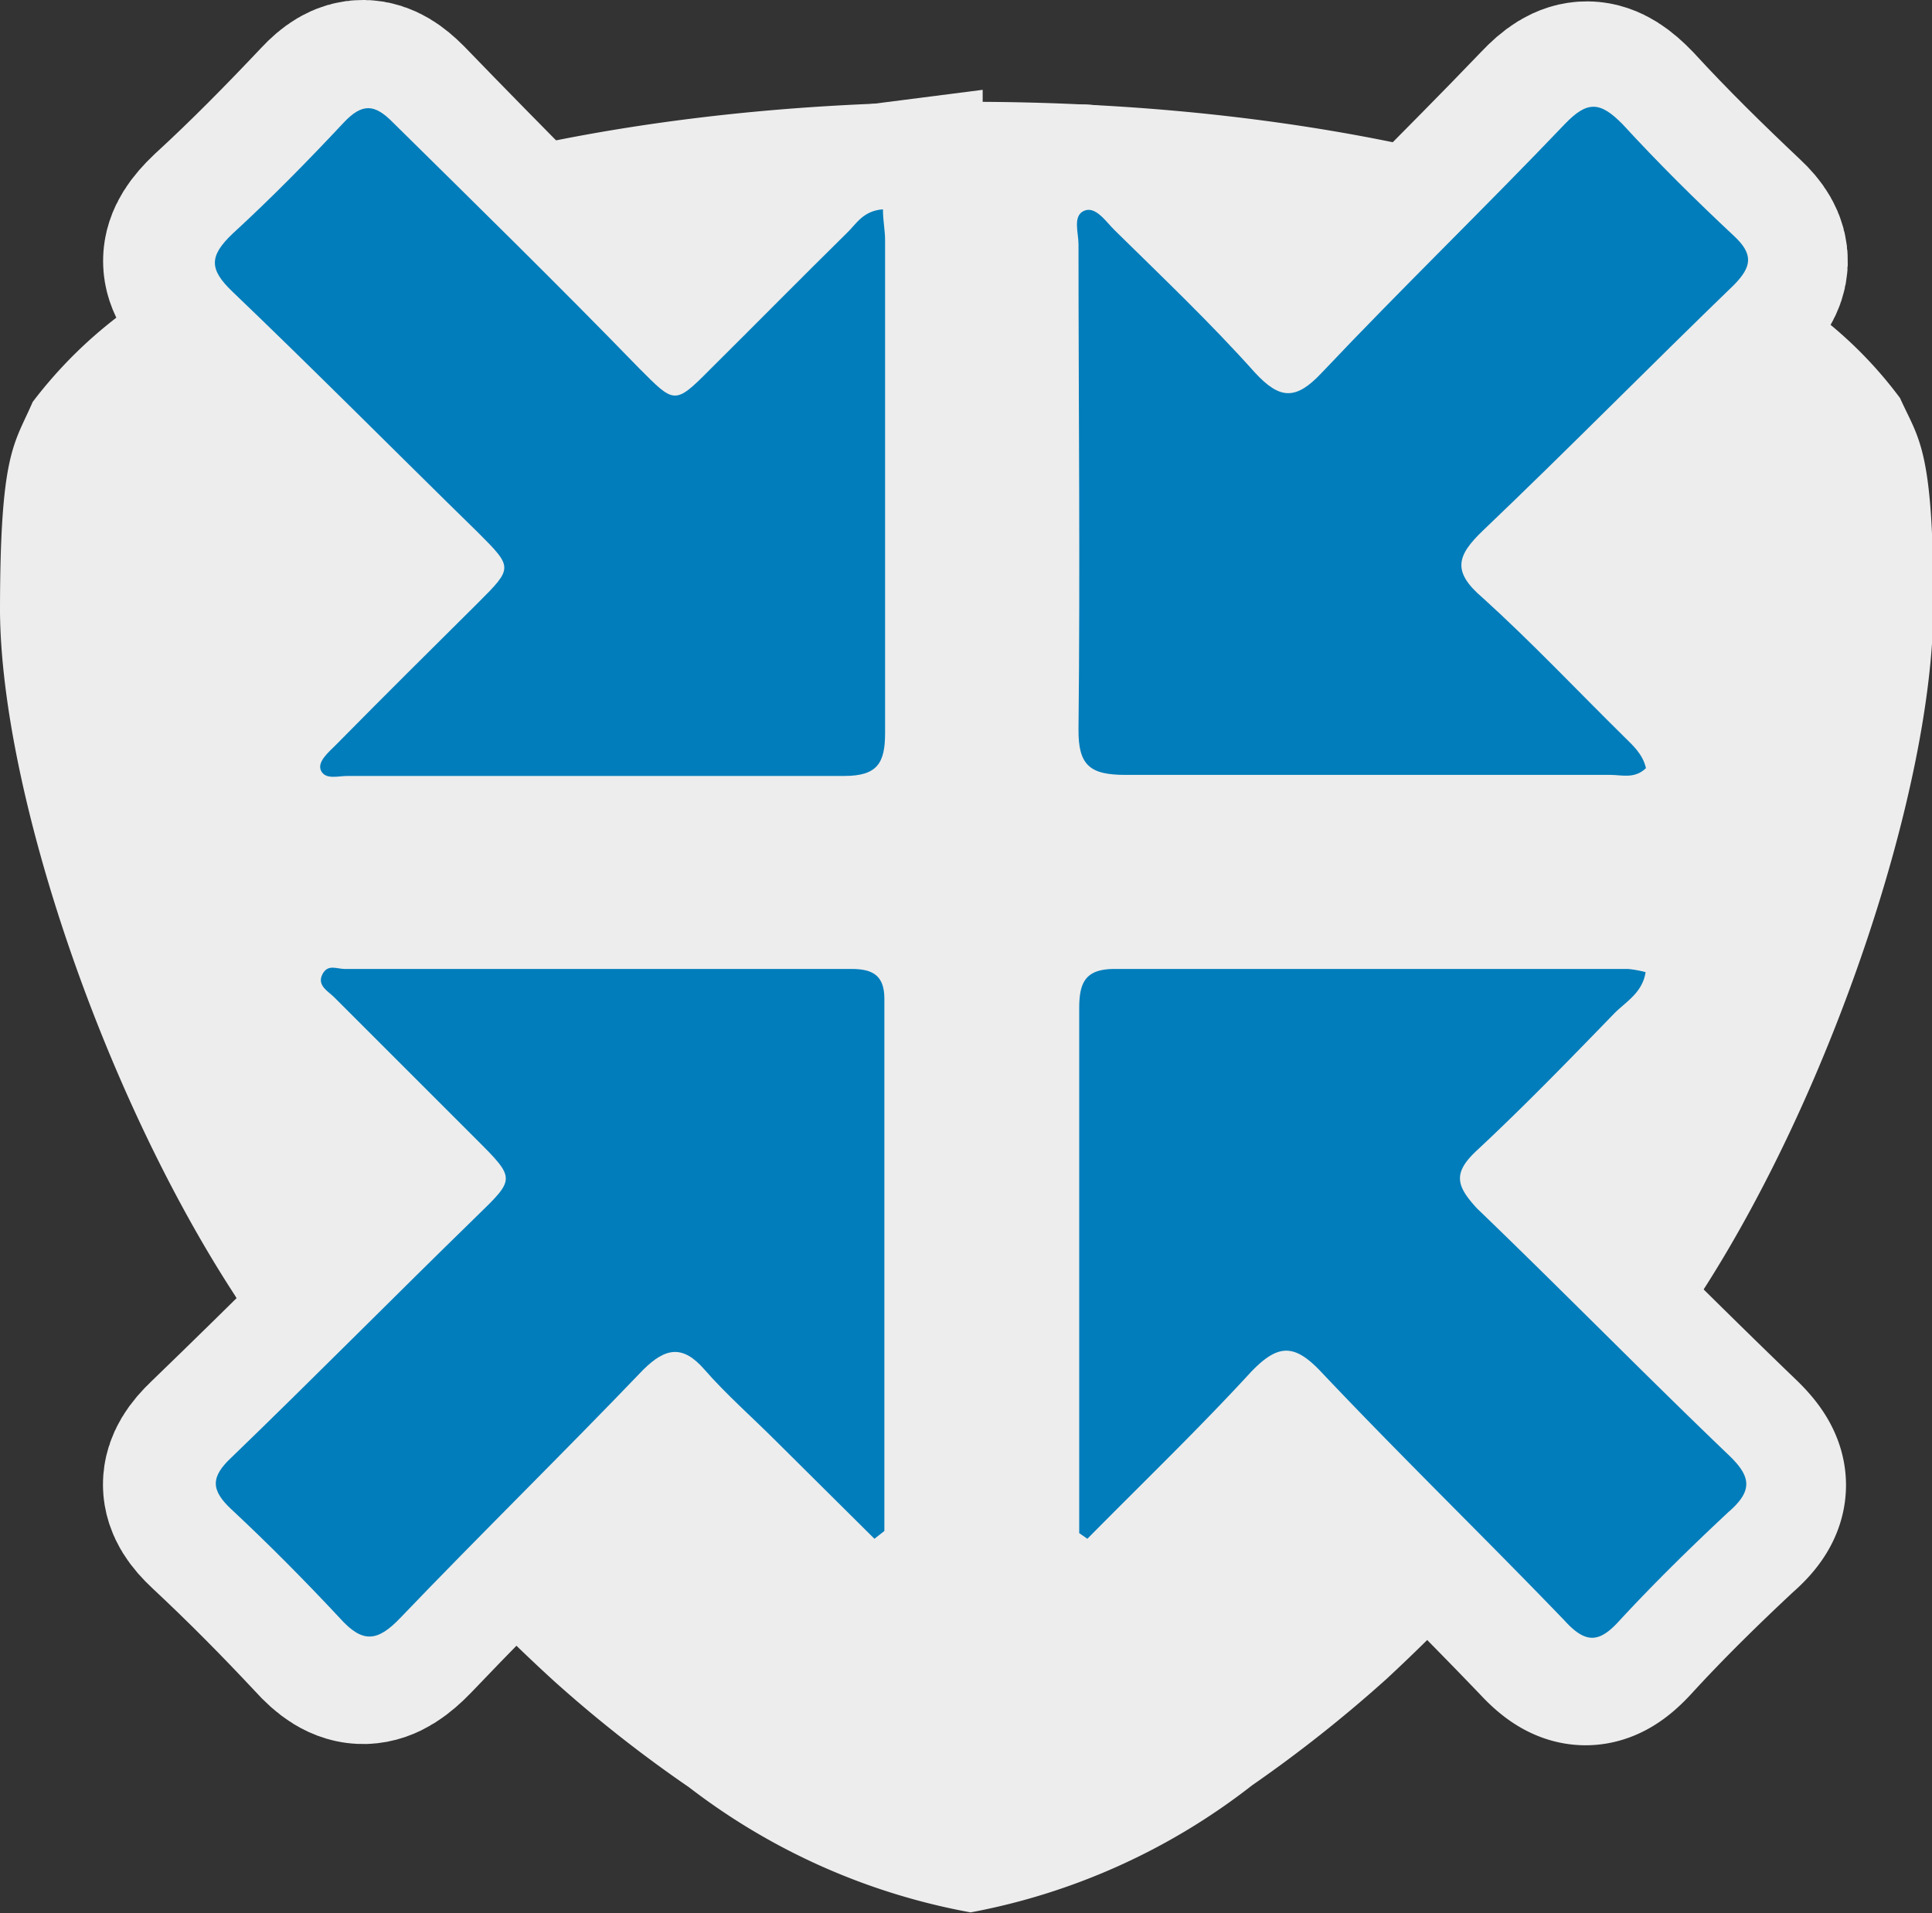
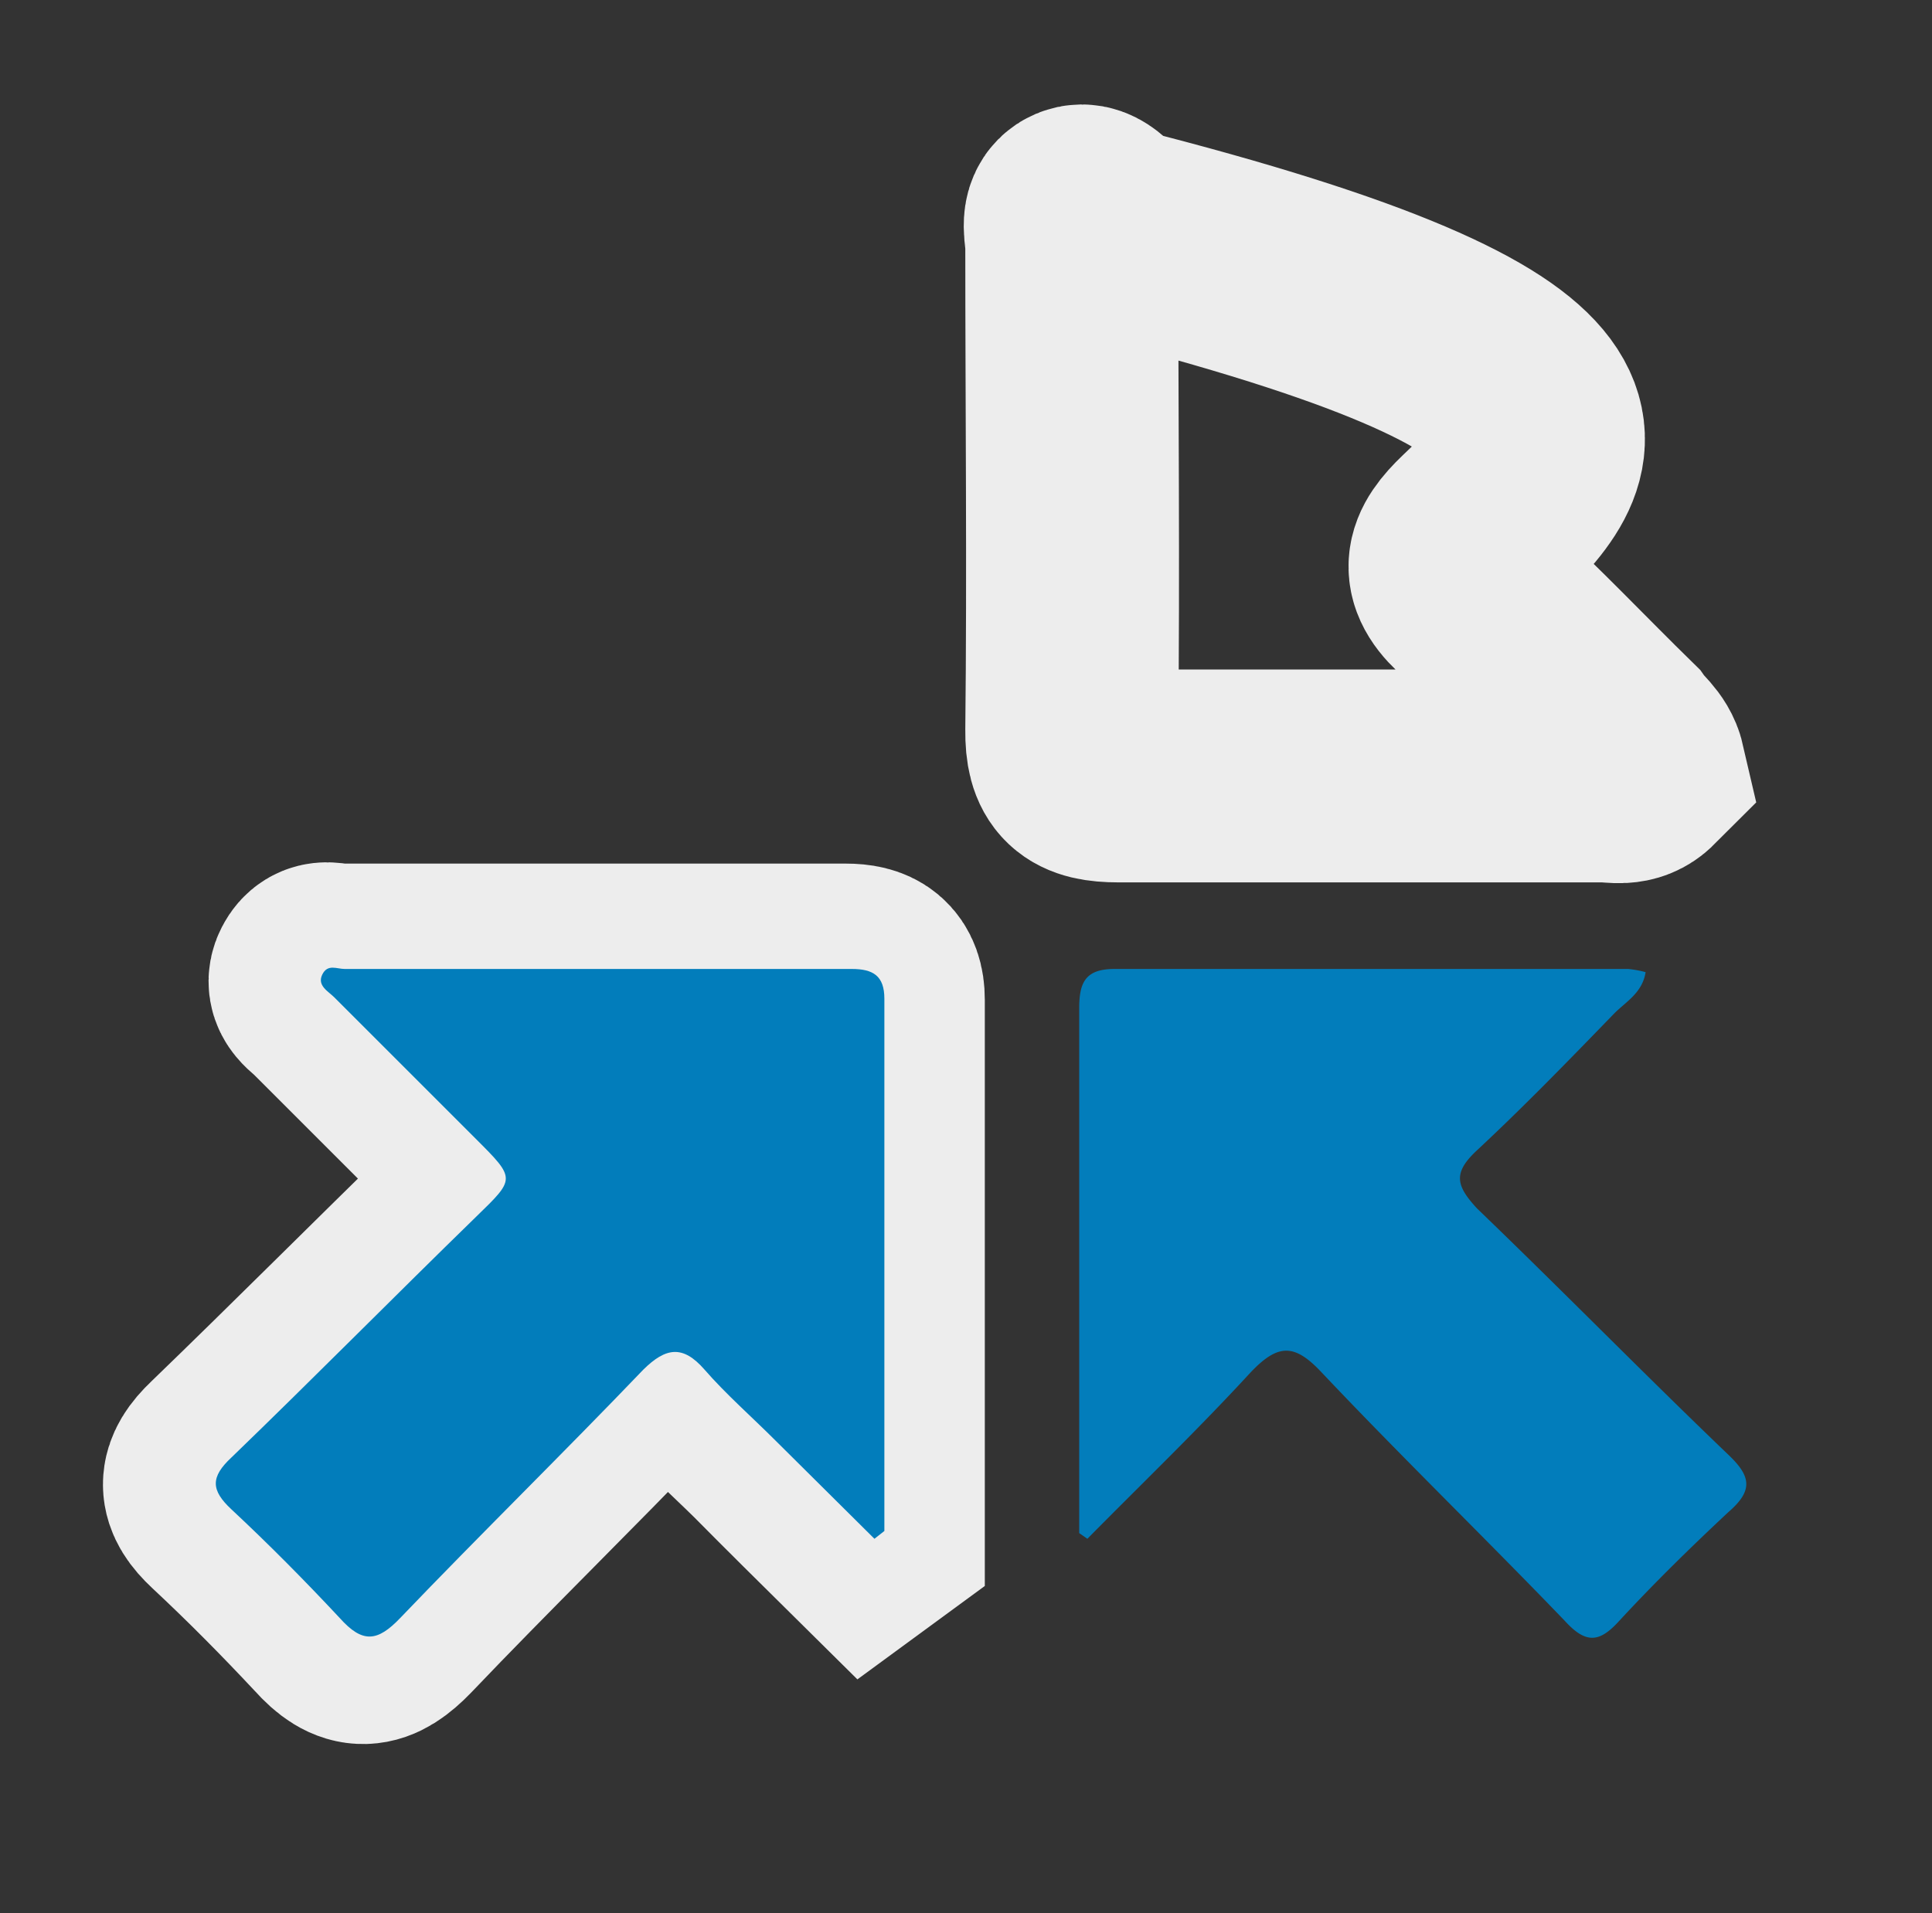
<svg xmlns="http://www.w3.org/2000/svg" viewBox="0 0 54.44 53.92">
  <rect x="0" y="0" width="54.44" height="53.92" fill="#333333" stroke="none" />
  <defs>
    <style>.cls-1{fill:#ededed;}.cls-2{fill:none;stroke:#ededed;stroke-miterlimit:10;stroke-width:6px;}.cls-3{fill:#027dbb;}</style>
  </defs>
  <g id="Layer_2" data-name="Layer 2">
    <g id="Layer_1-2" data-name="Layer 1">
-       <path class="cls-1" d="M0,17.26c.05,5.08,2.88,13.5,6.6,19.22a50.78,50.78,0,0,0,9,10.89,37,37,0,0,0,3.81,3,18.43,18.43,0,0,0,7.94,3.53,18.35,18.35,0,0,0,7.93-3.58,38.51,38.51,0,0,0,3.79-3A50.79,50.79,0,0,0,48,36.35c3.68-5.74,6.46-14.18,6.48-19.26,0-4.48-.42-4.71-.94-5.87a11.86,11.86,0,0,0-2.67-2.61C46.26,5.19,37.54,2.84,27.14,2.87S8.1,5.3,3.55,8.75A12.66,12.66,0,0,0,.92,11.33C.4,12.54,0,12.72,0,17.26Z" />
-       <path class="cls-2" d="M46.19,21.67c-.32.32-.68.2-1,.2-4.56,0-9.11,0-13.67,0-1,0-1.33-.27-1.32-1.29.05-4.55,0-9.11,0-13.67,0-.32-.17-.8.16-.94s.62.32.87.56c1.33,1.31,2.69,2.59,3.94,4,.71.77,1.16.77,1.89,0,2.24-2.37,4.59-4.64,6.85-7,.63-.67,1-.64,1.62,0,1,1.09,2.06,2.13,3.14,3.15.56.52.5.87,0,1.38C46.31,10.35,44,12.71,41.6,15c-.73.7-.87,1.15,0,1.89,1.37,1.25,2.65,2.61,4,3.93C45.77,21.07,46.1,21.28,46.19,21.67Z" />
-       <path class="cls-2" d="M24.69,5.93c0,.33.06.59.06.86,0,4.63,0,9.26,0,13.9,0,.85-.23,1.21-1.16,1.2-4.67,0-9.34,0-14,0-.25,0-.6.11-.74-.15s.22-.52.41-.72c1.33-1.35,2.68-2.69,4-4,1-1,1-1,0-2C11,12.69,8.73,10.4,6.4,8.17c-.66-.63-.66-1,0-1.63,1.09-1,2.13-2.06,3.15-3.14.51-.55.86-.52,1.38,0,2.27,2.35,4.58,4.65,6.86,7,1,1,1,1.06,2,0,1.29-1.28,2.57-2.58,3.87-3.86C23.94,6.34,24.13,6,24.69,5.93Z" />
+       <path class="cls-2" d="M46.19,21.67c-.32.32-.68.2-1,.2-4.56,0-9.11,0-13.67,0-1,0-1.33-.27-1.32-1.29.05-4.55,0-9.11,0-13.67,0-.32-.17-.8.16-.94s.62.32.87.56C46.31,10.35,44,12.71,41.6,15c-.73.7-.87,1.15,0,1.89,1.37,1.25,2.65,2.61,4,3.93C45.77,21.07,46.1,21.28,46.19,21.67Z" />
      <path class="cls-2" d="M24.45,43.4c-.93-.92-1.86-1.84-2.78-2.77-.68-.67-1.39-1.3-2-2s-1.08-.62-1.71,0c-2.26,2.36-4.6,4.64-6.85,7-.65.67-1.07.73-1.72,0-1-1.07-2-2.08-3.05-3.06-.58-.54-.59-.91,0-1.47,2.32-2.24,4.6-4.53,6.91-6.78,1.09-1.07,1.11-1.06,0-2.18q-2-2-4-4c-.17-.18-.49-.33-.33-.64s.4-.16.62-.16H23.83c.6,0,.92.19.92.84,0,5,0,10,0,15Z" />
-       <path class="cls-2" d="M30.22,43.24V38.36c0-3.3,0-6.61,0-9.91,0-.74.19-1.12,1-1.11,4.82,0,9.65,0,14.47,0a3.06,3.06,0,0,1,.49.09c-.09.58-.55.83-.87,1.16-1.28,1.31-2.54,2.62-3.88,3.86-.69.64-.59,1,0,1.64,2.38,2.29,4.7,4.65,7.08,6.94.63.6.72,1,0,1.62-1.07,1-2.09,2-3.06,3.06-.57.62-.94.66-1.55,0-2.26-2.36-4.61-4.63-6.85-7-.76-.81-1.22-.82-2,0-1.48,1.61-3.06,3.13-4.6,4.69Z" />
-       <path class="cls-3" d="M46.38,21.65c-.32.31-.68.19-1,.19-4.56,0-9.12,0-13.67,0-1,0-1.33-.27-1.32-1.29.05-4.55,0-9.11,0-13.67,0-.32-.17-.8.16-.94s.62.32.87.56c1.33,1.31,2.68,2.59,3.94,4,.71.77,1.16.78,1.89,0,2.24-2.37,4.59-4.64,6.84-7,.64-.67,1-.64,1.63,0,1,1.09,2.06,2.14,3.14,3.15.56.52.5.87,0,1.38-2.38,2.3-4.69,4.65-7.08,6.93-.73.7-.87,1.15,0,1.89,1.38,1.25,2.66,2.61,4,3.93C46,21,46.29,21.25,46.38,21.65Z" />
-       <path class="cls-3" d="M24.88,5.9c0,.33.06.59.06.86,0,4.63,0,9.26,0,13.9,0,.85-.22,1.21-1.15,1.21-4.67,0-9.34,0-14,0-.26,0-.61.11-.74-.14s.21-.53.41-.73c1.33-1.35,2.68-2.69,4-4,1-1,1-1,0-2-2.31-2.26-4.58-4.55-6.91-6.78-.66-.63-.66-1,0-1.63,1.09-1,2.13-2.06,3.14-3.14.52-.55.87-.52,1.38,0C13.38,5.73,15.7,8,18,10.37c1,1,1,1.06,2,.05,1.29-1.28,2.57-2.58,3.87-3.86C24.13,6.31,24.32,5.94,24.88,5.9Z" />
      <path class="cls-3" d="M24.64,43.37,21.85,40.6c-.67-.67-1.39-1.3-2-2s-1.09-.62-1.72,0c-2.26,2.36-4.59,4.64-6.85,7-.64.67-1.06.73-1.71,0-1-1.07-2-2.08-3.05-3.06-.58-.54-.59-.91,0-1.46,2.32-2.24,4.59-4.54,6.9-6.79,1.1-1.07,1.12-1.06,0-2.18l-4-4c-.17-.17-.49-.33-.34-.64s.41-.16.63-.16H24c.6,0,.92.19.92.84q0,7.52,0,15Z" />
      <path class="cls-3" d="M30.41,43.21V38.33c0-3.3,0-6.61,0-9.91,0-.74.18-1.11,1-1.11,4.82,0,9.64,0,14.47,0a3.06,3.06,0,0,1,.49.09c-.09.58-.55.83-.88,1.16-1.27,1.31-2.54,2.62-3.87,3.86-.69.64-.59,1,0,1.64,2.38,2.29,4.69,4.65,7.08,6.94.63.6.72,1,0,1.62-1.07,1-2.09,2-3.07,3.06-.56.62-.94.66-1.54,0-2.26-2.35-4.61-4.63-6.85-7-.76-.81-1.22-.82-2,0-1.48,1.61-3.06,3.13-4.6,4.69Z" />
    </g>
  </g>
</svg>